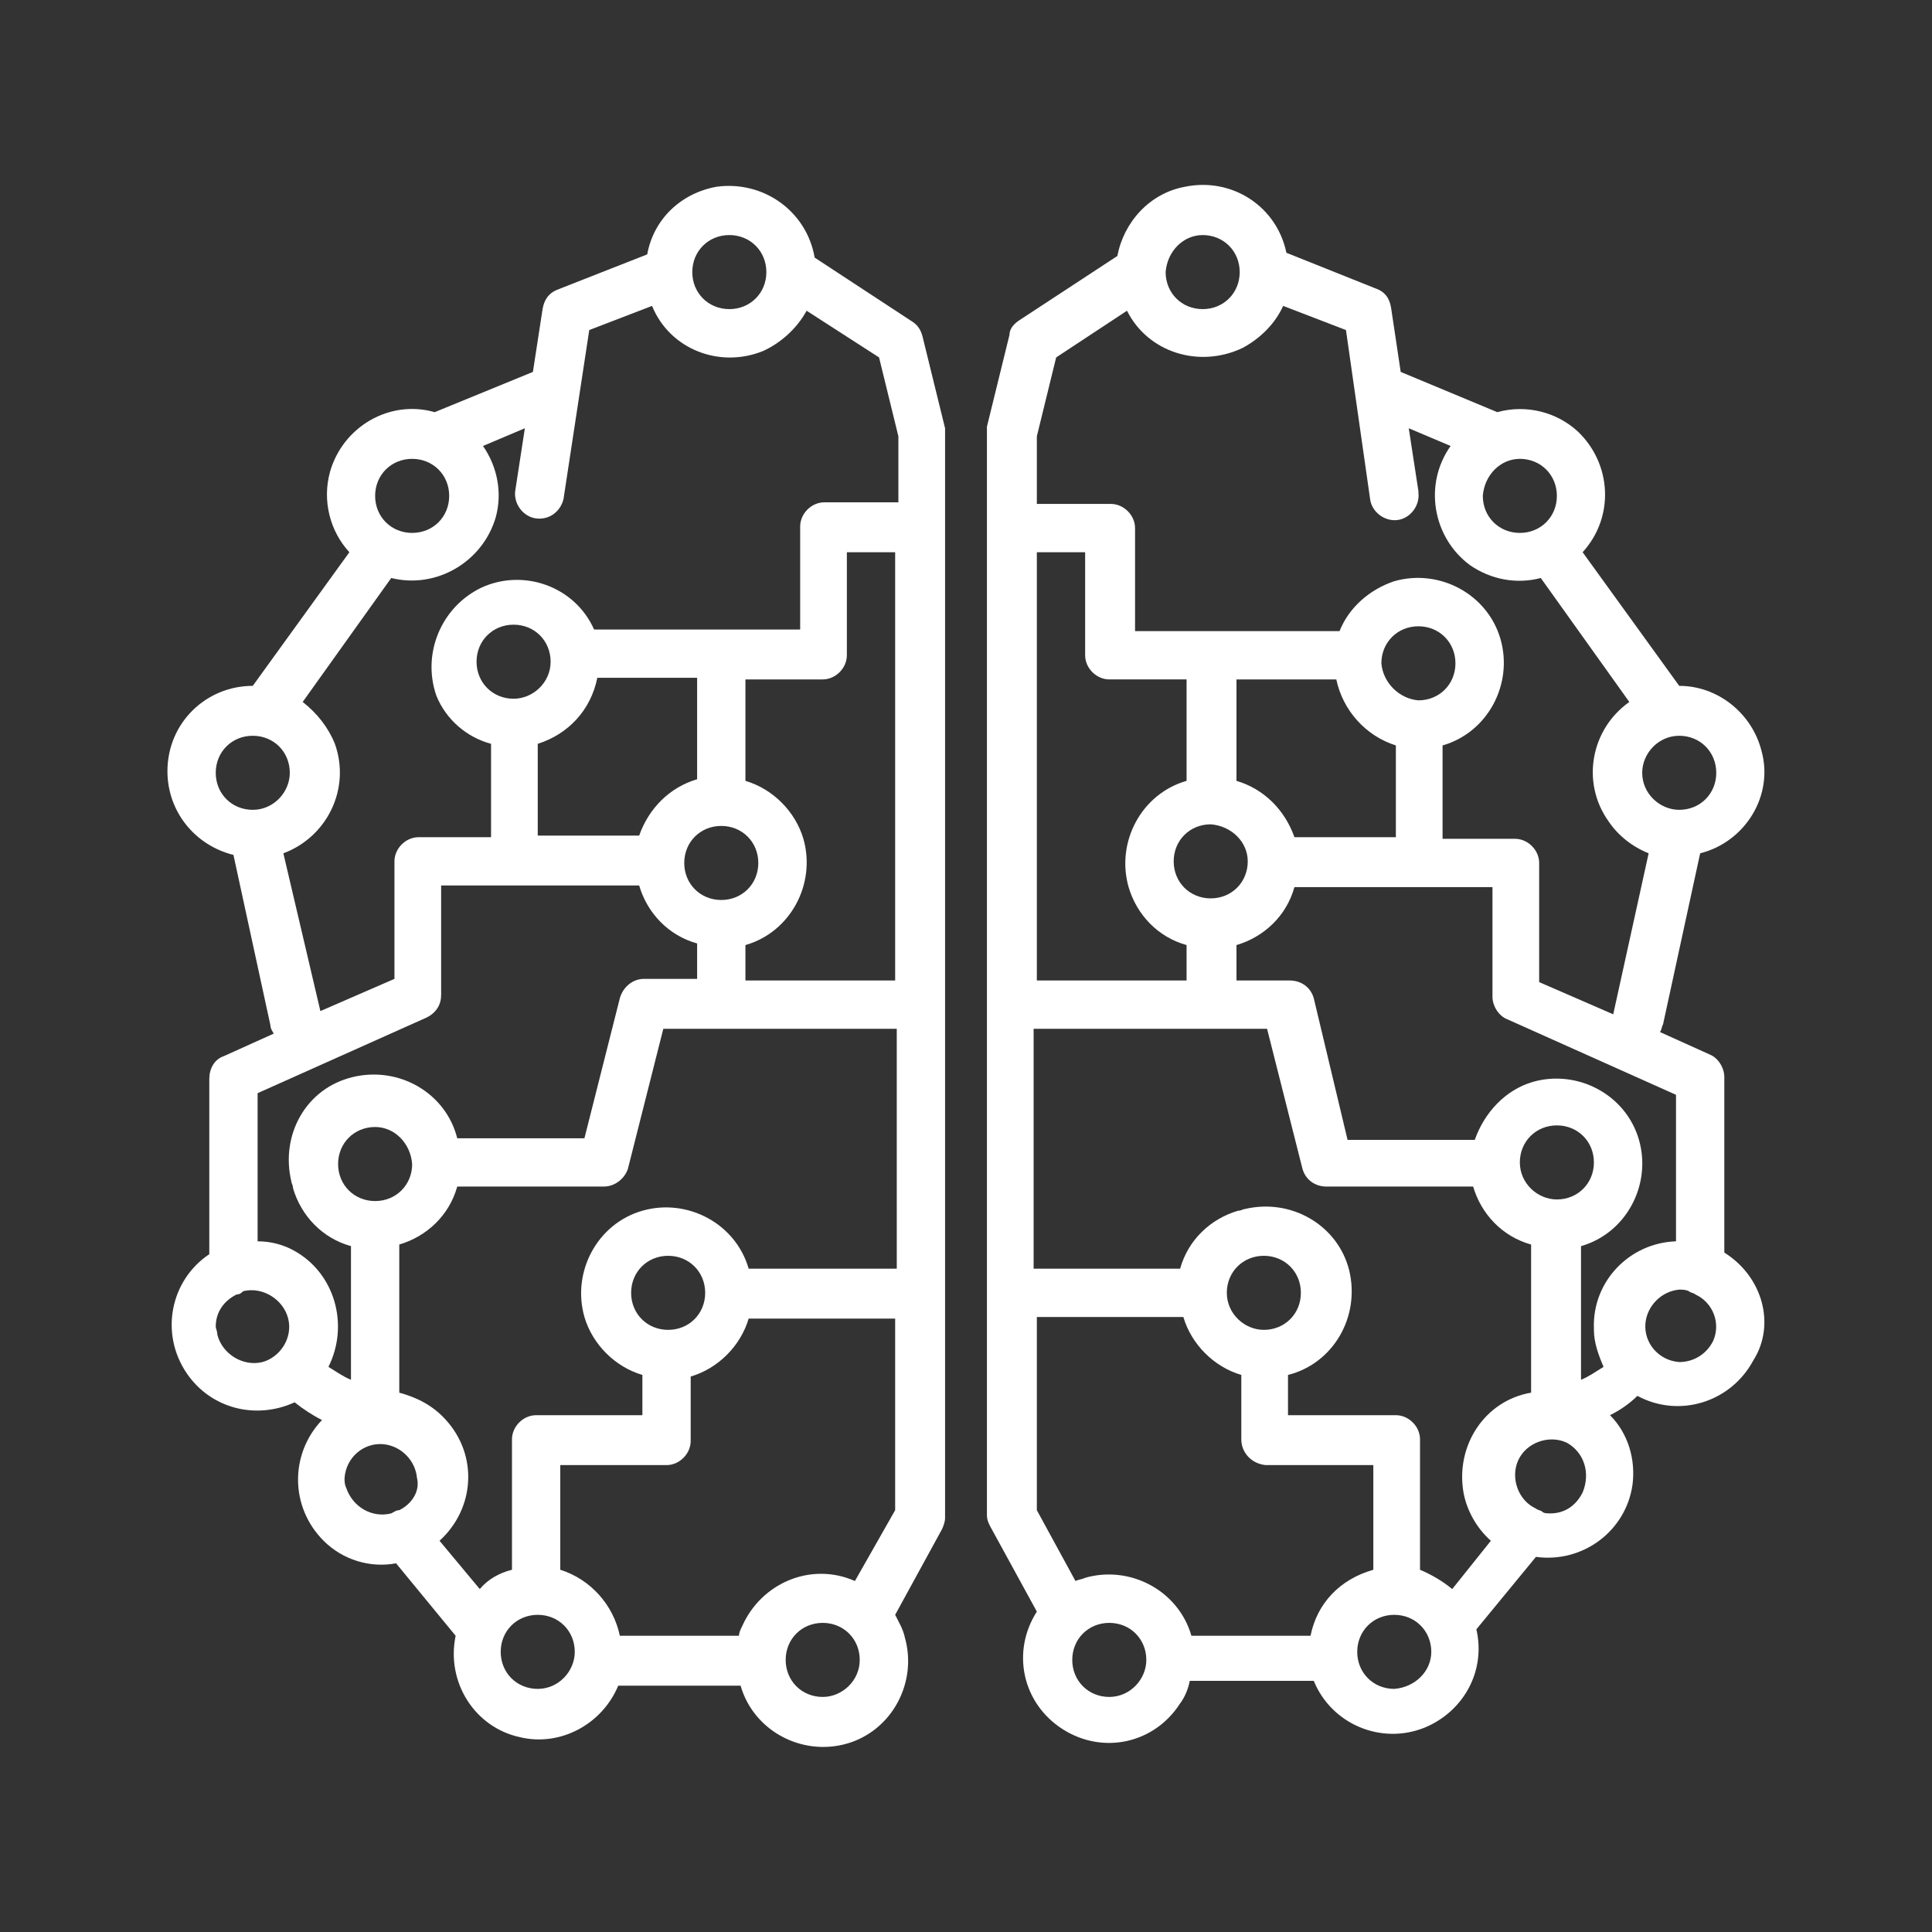
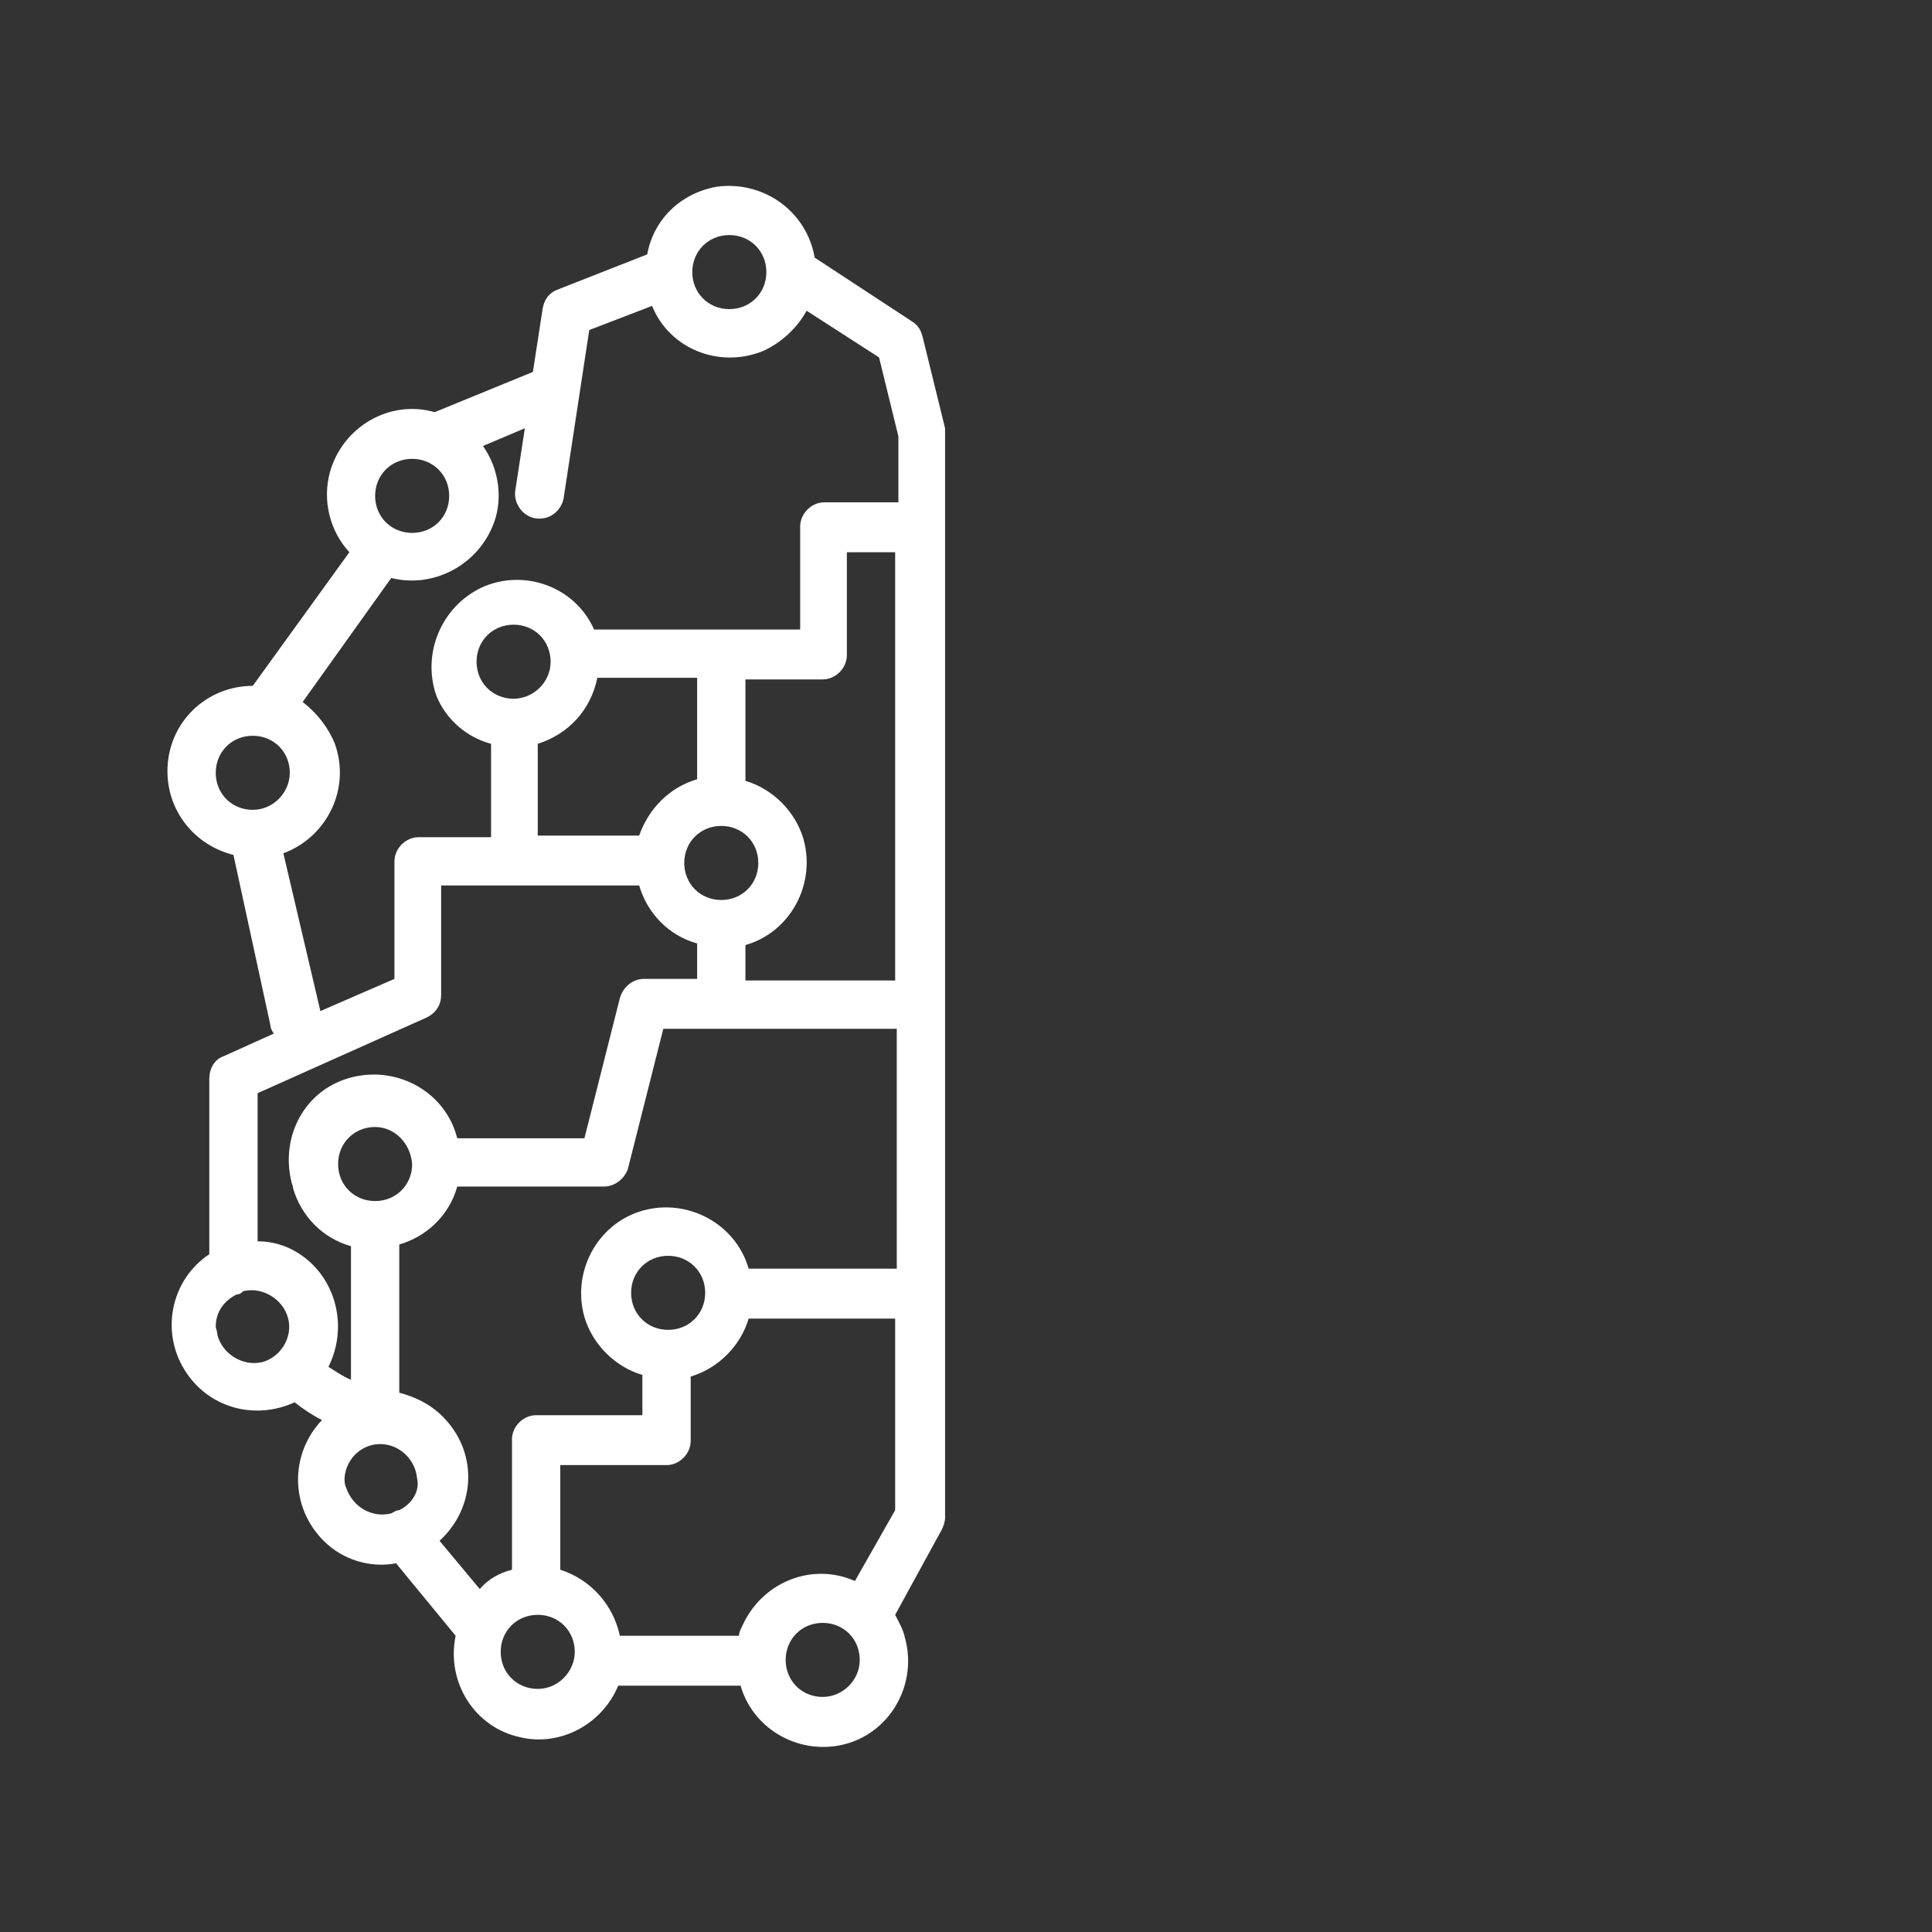
<svg xmlns="http://www.w3.org/2000/svg" id="Layer_1" x="0px" y="0px" viewBox="0 0 120 120" style="enable-background:new 0 0 120 120;" xml:space="preserve">
  <rect x="0" y="0" width="120" height="120" fill="#333333" stroke="none" />
  <style type="text/css"> .st0{fill:none;} .st1{fill:#FFFFFF;} </style>
  <title>tech</title>
  <g>
    <rect y="0" class="st0" width="120" height="120" />
-     <path class="st1" d="M107.1,77.8V66.9c0-0.6-0.4-1.2-0.9-1.4l-3.1-1.4c0.1-0.1,0.1-0.3,0.2-0.5l2.3-10.6c2.8-0.7,4.6-3.6,3.8-6.4 c-0.6-2.3-2.7-4-5.1-4l-6-8.3c2-2.2,1.8-5.5-0.3-7.5c-1.3-1.2-3.2-1.7-5-1.2l-6-2.5l-0.6-4c-0.1-0.6-0.4-1-1-1.2l-5.5-2.2 c-0.6-2.9-3.4-4.7-6.3-4.1c-2.2,0.4-3.8,2.2-4.2,4.3l-6.1,4c-0.3,0.2-0.6,0.5-0.6,0.9l-1.4,5.7c0,0.1,0,0.2,0,0.4v67.2 c0,0.3,0.1,0.5,0.2,0.7l2.9,5.3c-1.6,2.5-0.9,5.7,1.6,7.3c2.5,1.6,5.7,0.9,7.3-1.6c0.3-0.4,0.5-0.9,0.6-1.4h7.7 c1.1,2.7,4.2,4,6.9,2.9c2.4-1,3.8-3.5,3.2-6.1l3.7-4.5c2.9,0.4,5.6-1.6,6-4.5c0.2-1.6-0.3-3.2-1.4-4.3c0.6-0.3,1.2-0.7,1.7-1.2 c2.6,1.4,5.8,0.4,7.2-2.2C110.3,82.3,109.5,79.3,107.1,77.8z M104.3,45.7c1.3,0,2.3,1,2.3,2.3c0,1.3-1,2.3-2.3,2.3 c-1.2,0-2.3-1-2.3-2.3C102,46.8,103,45.7,104.3,45.7C104.3,45.7,104.3,45.7,104.3,45.7z M94.4,28.5c1.3,0,2.3,1,2.3,2.3 c0,1.3-1,2.3-2.3,2.3s-2.3-1-2.3-2.3c0,0,0,0,0,0C92.2,29.5,93.2,28.5,94.4,28.5C94.4,28.5,94.4,28.5,94.4,28.5z M74.7,14.6 c1.3,0,2.3,1,2.3,2.3c0,1.3-1,2.3-2.3,2.3c-1.3,0-2.3-1-2.3-2.3c0,0,0,0,0,0C72.5,15.6,73.5,14.6,74.7,14.6z M64.4,27.1l1.2-4.9 l4.4-2.9c1.3,2.6,4.5,3.6,7.2,2.3c1.1-0.6,2-1.5,2.5-2.6l3.9,1.5L85.1,31c0.1,0.8,0.9,1.4,1.7,1.3c0.8-0.1,1.4-0.9,1.3-1.7 c0,0,0-0.1,0-0.1l-0.6-3.9l2.6,1.1c-1.7,2.4-1.1,5.7,1.2,7.4c0,0,0,0,0,0c1.3,0.9,2.9,1.2,4.4,0.8l5.5,7.7c-2.4,1.7-3,5-1.3,7.4 c0.6,0.9,1.5,1.6,2.5,2l-2.2,10l-4.6-2v-7.4c0-0.8-0.7-1.5-1.5-1.5h-4.5v-5.8c2.8-0.8,4.4-3.8,3.6-6.6c-0.8-2.8-3.8-4.4-6.6-3.6 c-1.5,0.5-2.8,1.6-3.4,3.1H70.5v-6.4c0-0.8-0.7-1.5-1.5-1.5h-4.6L64.4,27.1L64.4,27.1z M76.8,48.5v-6.3h6.2 c0.4,1.9,1.8,3.5,3.7,4.1V52h-6.3C79.8,50.3,78.5,49,76.8,48.5z M77.5,53.5c0,1.3-1,2.3-2.3,2.3c-1.3,0-2.3-1-2.3-2.3 c0-1.3,1-2.3,2.3-2.3c0,0,0,0,0,0C76.5,51.3,77.5,52.3,77.5,53.5C77.5,53.5,77.5,53.5,77.5,53.5z M85.8,41.2c0-1.3,1-2.3,2.3-2.3 c1.3,0,2.3,1,2.3,2.3c0,1.3-1,2.3-2.3,2.3c0,0,0,0,0,0C86.9,43.4,85.9,42.4,85.8,41.2C85.8,41.2,85.8,41.2,85.8,41.2z M64.4,34.3h3 v6.4c0,0.8,0.7,1.5,1.5,1.5h4.8v6.3c-2.8,0.8-4.4,3.8-3.6,6.6c0,0,0,0,0,0c0.5,1.7,1.8,3.1,3.6,3.6v2.2h-9.3V34.3z M68.9,105.4 c-1.3,0-2.3-1-2.3-2.3c0-1.3,1-2.3,2.3-2.3c1.3,0,2.3,1,2.3,2.3c0,0,0,0,0,0C71.2,104.3,70.2,105.4,68.9,105.4 C68.9,105.4,68.9,105.4,68.9,105.4z M81.4,101.6H74c-0.8-2.8-3.8-4.4-6.6-3.6c0,0,0,0,0,0c-0.2,0.1-0.4,0.1-0.6,0.2l-2.4-4.4V81.8 h9.1c0.5,1.7,1.9,3.1,3.6,3.6v4c0,0.8,0.6,1.5,1.5,1.6c0,0,0,0,0.1,0h6.6v6.5C83.2,98.1,81.8,99.6,81.4,101.6z M76.2,80.3 c0-1.3,1-2.3,2.3-2.3c1.3,0,2.3,1,2.3,2.3c0,1.3-1,2.3-2.3,2.3c0,0,0,0,0,0C77.3,82.6,76.2,81.6,76.2,80.3 C76.2,80.3,76.2,80.3,76.2,80.3z M86.6,104.9c-1.3,0-2.3-1-2.3-2.3s1-2.3,2.3-2.3s2.3,1,2.3,2.3l0,0 C88.9,103.8,87.9,104.8,86.6,104.9C86.6,104.9,86.6,104.9,86.6,104.9z M90.2,98.7c-0.6-0.5-1.3-0.9-2-1.2v-8.1 c0-0.8-0.7-1.5-1.5-1.5H80v-2.5c2.8-0.7,4.5-3.6,3.8-6.5c-0.7-2.8-3.6-4.5-6.5-3.8c-0.1,0-0.2,0.1-0.4,0.1 c-1.7,0.5-3.1,1.8-3.6,3.6h-9.1V63.9h14.5l2.2,8.7c0.2,0.7,0.8,1.1,1.5,1.1h9.1c0.5,1.7,1.8,3.1,3.6,3.6v9.2 c-2.9,0.5-4.7,3.3-4.2,6.2c0.2,1.1,0.8,2.2,1.7,3L90.2,98.7z M94.4,72.2c0-1.3,1-2.3,2.3-2.3c1.3,0,2.3,1,2.3,2.3 c0,1.3-1,2.3-2.3,2.3c0,0,0,0,0,0C95.5,74.5,94.4,73.5,94.4,72.2C94.4,72.3,94.4,72.3,94.4,72.2z M98.3,92.7 c-0.4,0.8-1.1,1.3-2,1.3l0,0c-0.2,0-0.4,0-0.5-0.1c-0.1-0.1-0.3-0.1-0.4-0.2c-1.1-0.5-1.6-1.9-1.1-3c0.5-1.1,1.9-1.6,3-1.1 C98.4,90.2,98.8,91.5,98.3,92.7C98.3,92.7,98.3,92.7,98.3,92.7L98.3,92.7z M99,82.6c0,0.8,0.3,1.6,0.6,2.3 c-0.5,0.3-0.9,0.6-1.4,0.8v-8.3c2.8-0.8,4.4-3.8,3.6-6.6c-0.8-2.8-3.8-4.4-6.6-3.6c-1.7,0.5-3,1.9-3.6,3.6h-7.9L81.6,62 c-0.2-0.7-0.8-1.1-1.5-1.1h-3.3v-2.2c1.7-0.5,3.1-1.8,3.6-3.6h12.3v6.8c0,0.6,0.4,1.2,0.9,1.4l10.5,4.7v9.1 c-2.9,0.1-5.2,2.5-5.1,5.4C99,82.5,99,82.6,99,82.6z M106.4,83.3c-0.4,0.8-1.2,1.3-2.1,1.3c-1.3-0.1-2.2-1.2-2.1-2.4 c0.1-1.1,1-2,2.1-2.1c0.2,0,0.4,0,0.6,0.1c0.1,0.1,0.3,0.1,0.4,0.2C106.4,80.9,106.9,82.2,106.4,83.3L106.4,83.3z" />
    <path class="st1" d="M57.3,20.9c-0.1-0.4-0.3-0.7-0.6-0.9l-6.1-4c-0.5-2.9-3.2-4.8-6.1-4.4c-2.2,0.4-3.9,2-4.3,4.2L34.6,18 c-0.5,0.2-0.8,0.6-0.9,1.2l-0.6,3.9L27,25.6c-2.8-0.8-5.7,0.9-6.5,3.7c-0.5,1.8,0,3.7,1.2,5l-6,8.3c-2.9,0-5.3,2.3-5.3,5.3 c0,2.5,1.7,4.6,4.1,5.2l2.3,10.6c0,0.2,0.1,0.3,0.2,0.5l-3.1,1.4c-0.6,0.2-0.9,0.8-0.9,1.4v10.9c-2.4,1.6-3.1,4.9-1.4,7.4 c1.5,2.2,4.3,2.9,6.7,1.8c0.5,0.4,1.1,0.8,1.7,1.1c-2,2.1-2,5.4,0.1,7.5c1.2,1.2,2.9,1.7,4.5,1.4l3.7,4.5c-0.6,2.9,1.2,5.7,4,6.3 c2.5,0.6,5.1-0.8,6.1-3.2H46c0.8,2.8,3.8,4.4,6.6,3.6c2.8-0.8,4.4-3.8,3.6-6.6l0,0c-0.1-0.5-0.4-1-0.6-1.4l2.9-5.3 c0.1-0.2,0.2-0.5,0.2-0.7V27c0-0.1,0-0.2,0-0.4L57.3,20.9z M45.3,14.6c1.3,0,2.3,1,2.3,2.3c0,1.3-1,2.3-2.3,2.3 c-1.3,0-2.3-1-2.3-2.3c0,0,0,0,0,0C43,15.6,44,14.6,45.3,14.6L45.3,14.6z M25.6,28.5c1.3,0,2.3,1,2.3,2.3c0,1.3-1,2.3-2.3,2.3 c-1.3,0-2.3-1-2.3-2.3c0,0,0,0,0,0C23.3,29.5,24.3,28.5,25.6,28.5z M24.3,35.9c2.8,0.7,5.7-1,6.5-3.8c0.4-1.5,0.1-3.1-0.8-4.4 l2.6-1.1l-0.6,3.9c-0.1,0.8,0.5,1.6,1.3,1.7c0.8,0.1,1.5-0.4,1.7-1.2l1.6-10.5l3.9-1.5c1.1,2.7,4.2,3.9,6.9,2.8c0,0,0,0,0,0 c1.1-0.5,2.1-1.4,2.7-2.5l4.5,2.9l1.2,4.9v4.1h-4.6c-0.8,0-1.5,0.7-1.5,1.5v6.4H36.9c-1.2-2.7-4.4-3.8-7-2.6 c-2.5,1.2-3.7,4.1-2.8,6.7c0.6,1.5,1.9,2.6,3.4,3V52h-4.5c-0.8,0-1.5,0.7-1.5,1.5v7.3l-4.6,2L17.6,53c2.7-1,4.2-4,3.2-6.8 c-0.4-1-1.1-1.9-2-2.6L24.3,35.9z M33.4,46.2c1.9-0.6,3.3-2.1,3.7-4.1h6.2v6.3c-1.7,0.5-3,1.8-3.6,3.5h-6.3V46.2z M31.9,43.4 c-1.3,0-2.3-1-2.3-2.3s1-2.3,2.3-2.3c1.3,0,2.3,1,2.3,2.3c0,0,0,0,0,0C34.2,42.4,33.1,43.4,31.9,43.4 C31.9,43.4,31.9,43.4,31.9,43.4z M44.8,51.3c1.3,0,2.3,1,2.3,2.3c0,1.3-1,2.3-2.3,2.3c-1.3,0-2.3-1-2.3-2.3c0,0,0,0,0,0 C42.5,52.3,43.5,51.3,44.8,51.3L44.8,51.3z M15.7,50.3c-1.3,0-2.3-1-2.3-2.3c0-1.3,1-2.3,2.3-2.3c1.3,0,2.3,1,2.3,2.3 C18,49.2,17,50.3,15.7,50.3C15.7,50.3,15.7,50.3,15.7,50.3L15.7,50.3z M16.3,84.6c-1.2,0.3-2.5-0.5-2.8-1.7c0-0.2-0.1-0.4-0.1-0.5 c0-0.9,0.5-1.6,1.3-2c0.2,0,0.3-0.1,0.4-0.2c1.2-0.3,2.5,0.5,2.8,1.7C18.2,83.1,17.4,84.3,16.3,84.6L16.3,84.6z M18.3,77.7 c-0.7-0.4-1.5-0.6-2.3-0.6v-9.2l10.5-4.7c0.6-0.3,0.9-0.8,0.9-1.4V55h12.3c0.5,1.7,1.8,3.1,3.6,3.6v2.2H40c-0.7,0-1.3,0.5-1.5,1.2 l-2.2,8.7h-7.9c-0.7-2.8-3.6-4.5-6.5-3.8s-4.5,3.6-3.8,6.5c0,0.1,0.1,0.2,0.1,0.4c0.5,1.7,1.8,3.1,3.6,3.6v8.3 c-0.5-0.2-0.9-0.5-1.4-0.8C21.7,82.3,20.8,79.1,18.3,77.7L18.3,77.7z M25.6,72.3c0,1.3-1,2.3-2.3,2.3s-2.3-1-2.3-2.3 c0-1.3,1-2.3,2.3-2.3c0,0,0,0,0,0C24.5,70,25.5,71,25.6,72.3C25.6,72.2,25.6,72.2,25.6,72.3L25.6,72.3z M24.8,93.8 c-0.2,0-0.3,0.1-0.5,0.2c-1.2,0.3-2.4-0.4-2.8-1.6c-0.1-0.2-0.1-0.4-0.1-0.6c0.1-1.3,1.2-2.2,2.4-2.1c1.1,0.1,2,1,2.1,2.1 C26.1,92.6,25.6,93.4,24.8,93.8L24.8,93.8z M33.4,104.9c-1.3,0-2.3-1-2.3-2.3c0-1.3,1-2.3,2.3-2.3c1.3,0,2.3,1,2.3,2.3c0,0,0,0,0,0 C35.7,103.8,34.7,104.9,33.4,104.9C33.4,104.9,33.4,104.9,33.4,104.9L33.4,104.9z M51.1,105.4c-1.3,0-2.3-1-2.3-2.3 c0-1.3,1-2.3,2.3-2.3c1.3,0,2.3,1,2.3,2.3c0,0,0,0,0,0C53.4,104.4,52.3,105.4,51.1,105.4C51.1,105.4,51.1,105.4,51.1,105.4 L51.1,105.4z M55.6,93.8l-2.5,4.4c-2.7-1.2-5.8,0.1-7,2.8c0,0,0,0,0,0c-0.1,0.2-0.2,0.4-0.2,0.6h-7.4c-0.4-1.9-1.8-3.5-3.7-4.1V91 h6.6c0.8,0,1.5-0.7,1.5-1.5c0,0,0,0,0,0v-4c1.7-0.5,3.1-1.9,3.6-3.6h9.1L55.6,93.8L55.6,93.8z M39.2,80.3c0-1.3,1-2.3,2.3-2.3 c1.3,0,2.3,1,2.3,2.3c0,1.3-1,2.3-2.3,2.3c0,0,0,0,0,0C40.2,82.6,39.2,81.6,39.2,80.3C39.2,80.4,39.2,80.3,39.2,80.3z M55.6,78.8 h-9.1c-0.8-2.8-3.8-4.4-6.6-3.6c-2.8,0.8-4.4,3.8-3.6,6.6c0.5,1.7,1.9,3.1,3.6,3.6v2.5h-6.6c-0.8,0-1.5,0.7-1.5,1.5v8.1 c-0.8,0.2-1.5,0.6-2,1.2l-2.5-3c2.2-2,2.4-5.3,0.4-7.5c-0.8-0.9-1.8-1.4-2.9-1.7v-9.2c1.7-0.5,3.1-1.8,3.6-3.6h9.1 c0.7,0,1.3-0.5,1.5-1.1l2.2-8.7h14.5V78.8z M55.6,60.9h-9.3v-2.2c2.8-0.8,4.4-3.8,3.6-6.6c-0.5-1.7-1.9-3.1-3.6-3.6v-6.3h4.8 c0.8,0,1.5-0.7,1.5-1.5v-6.4h3L55.6,60.9z" />
  </g>
</svg>